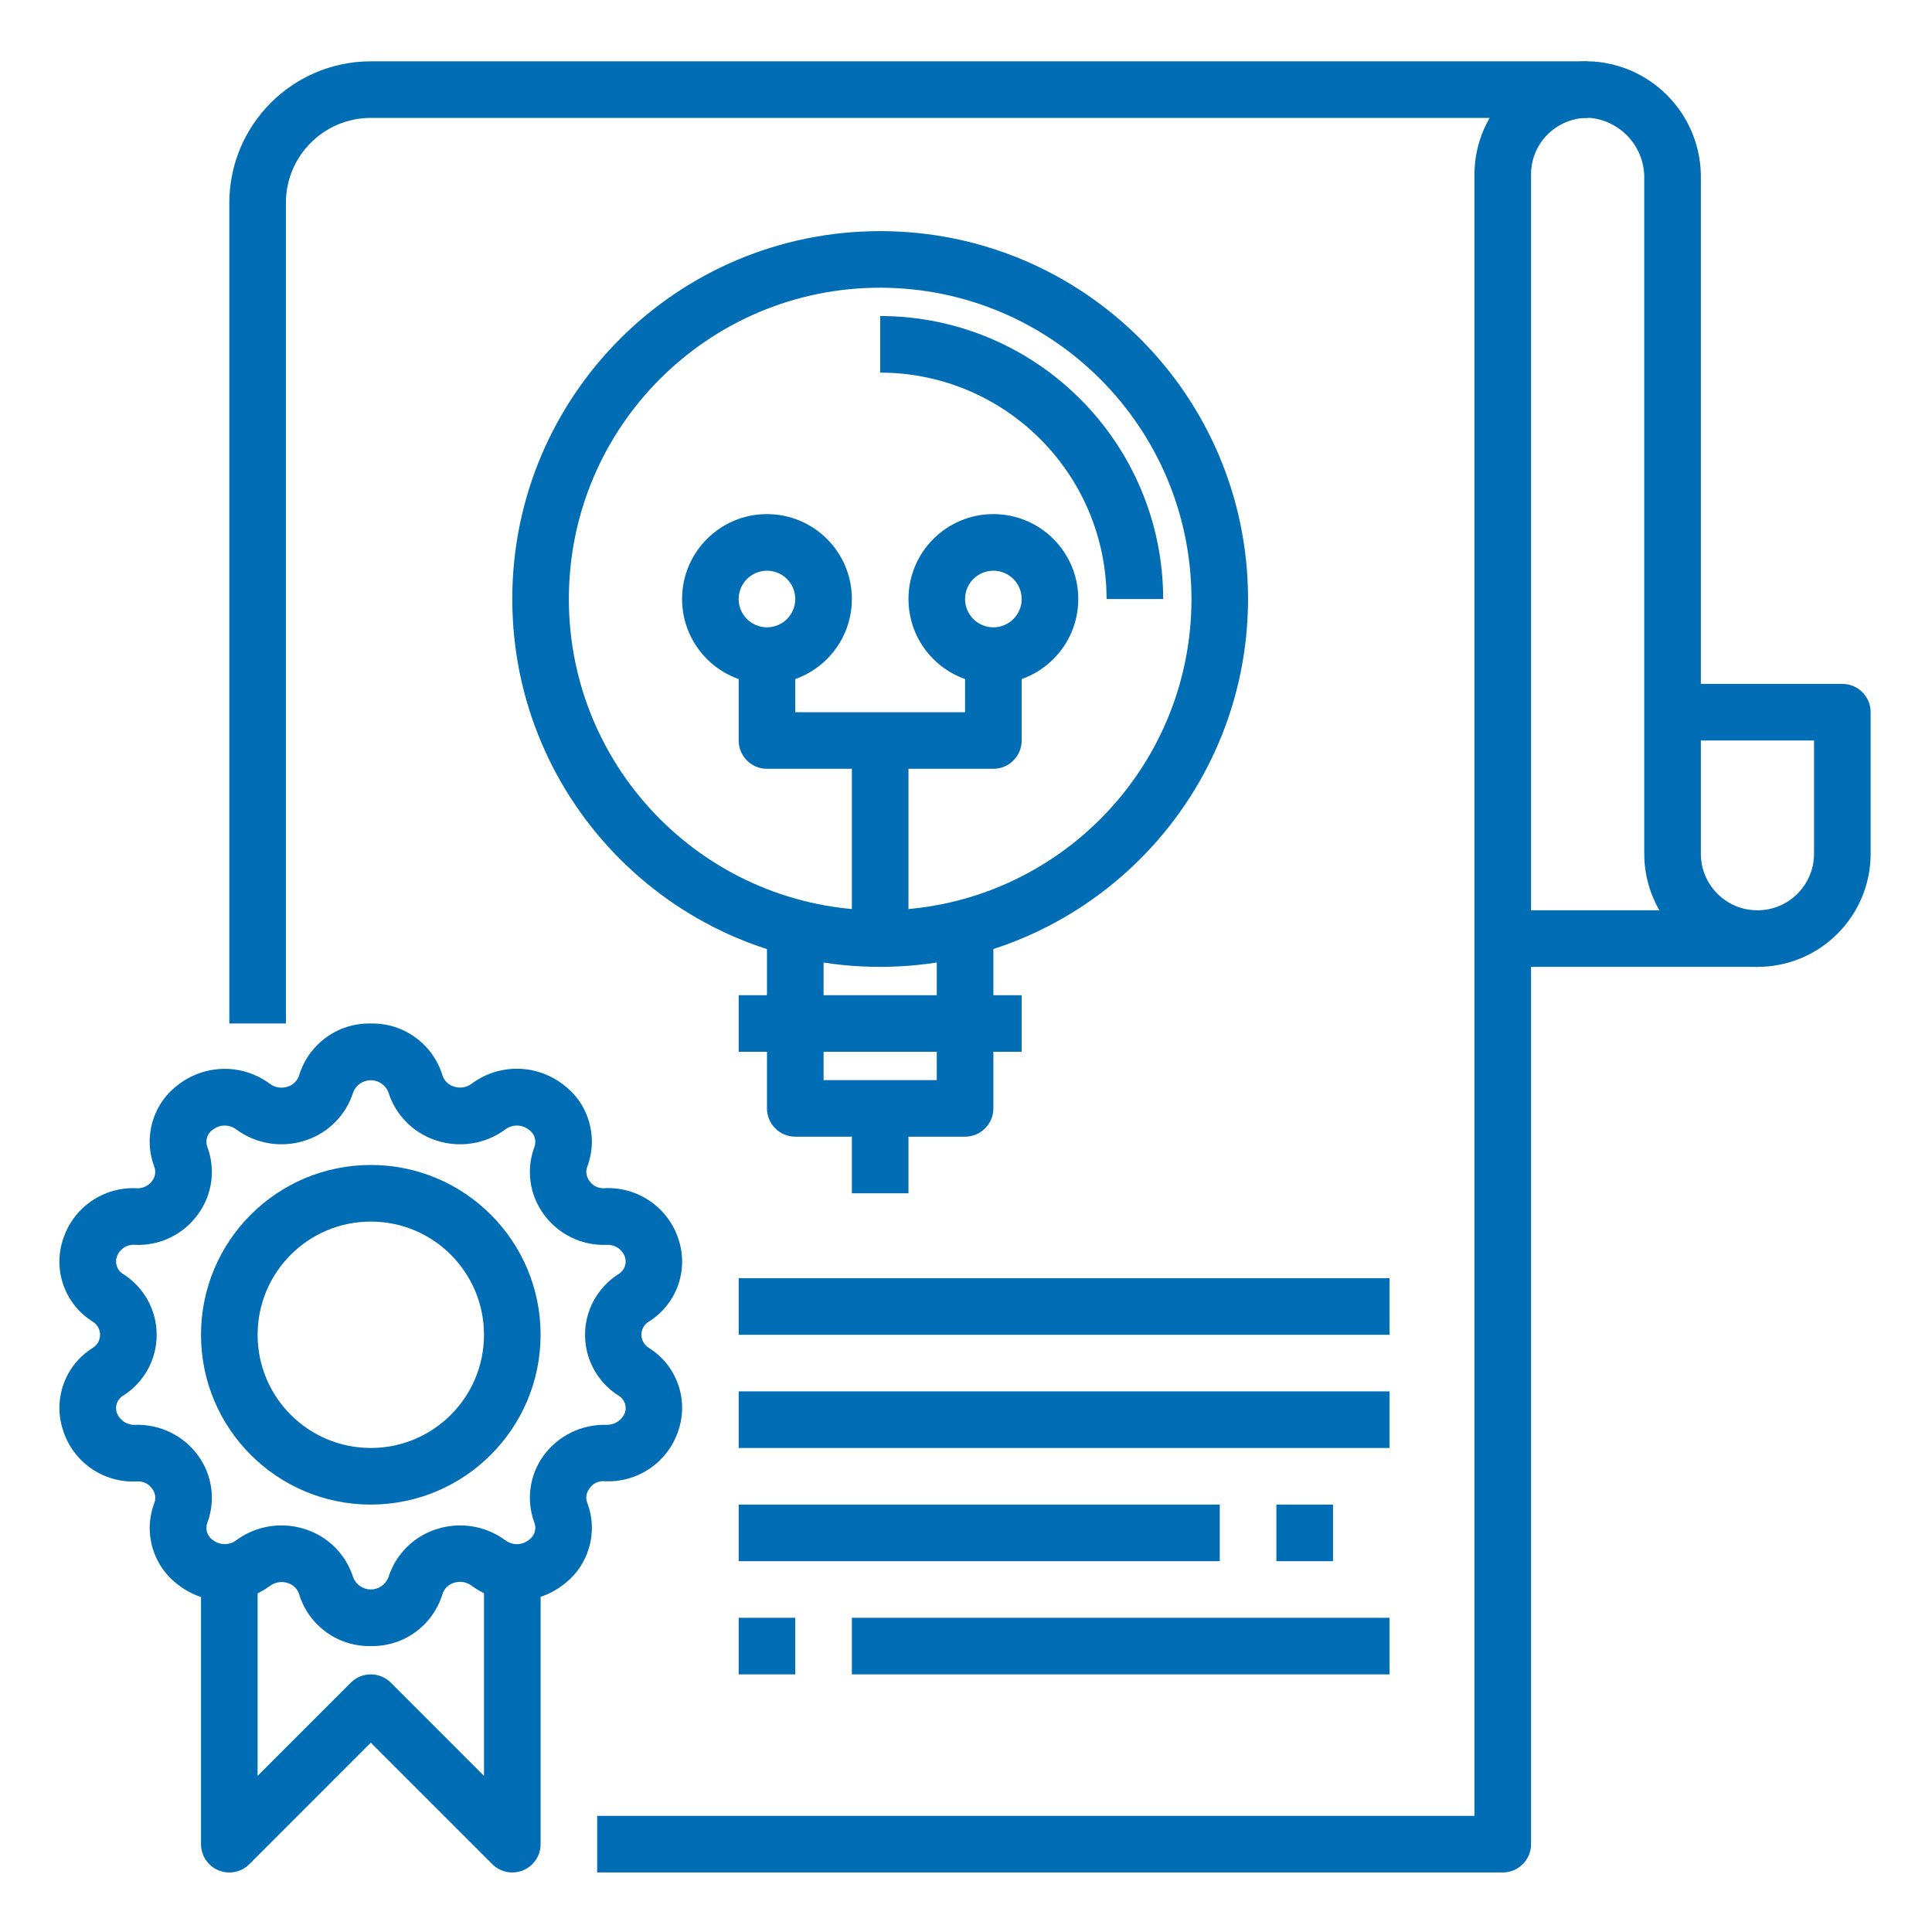
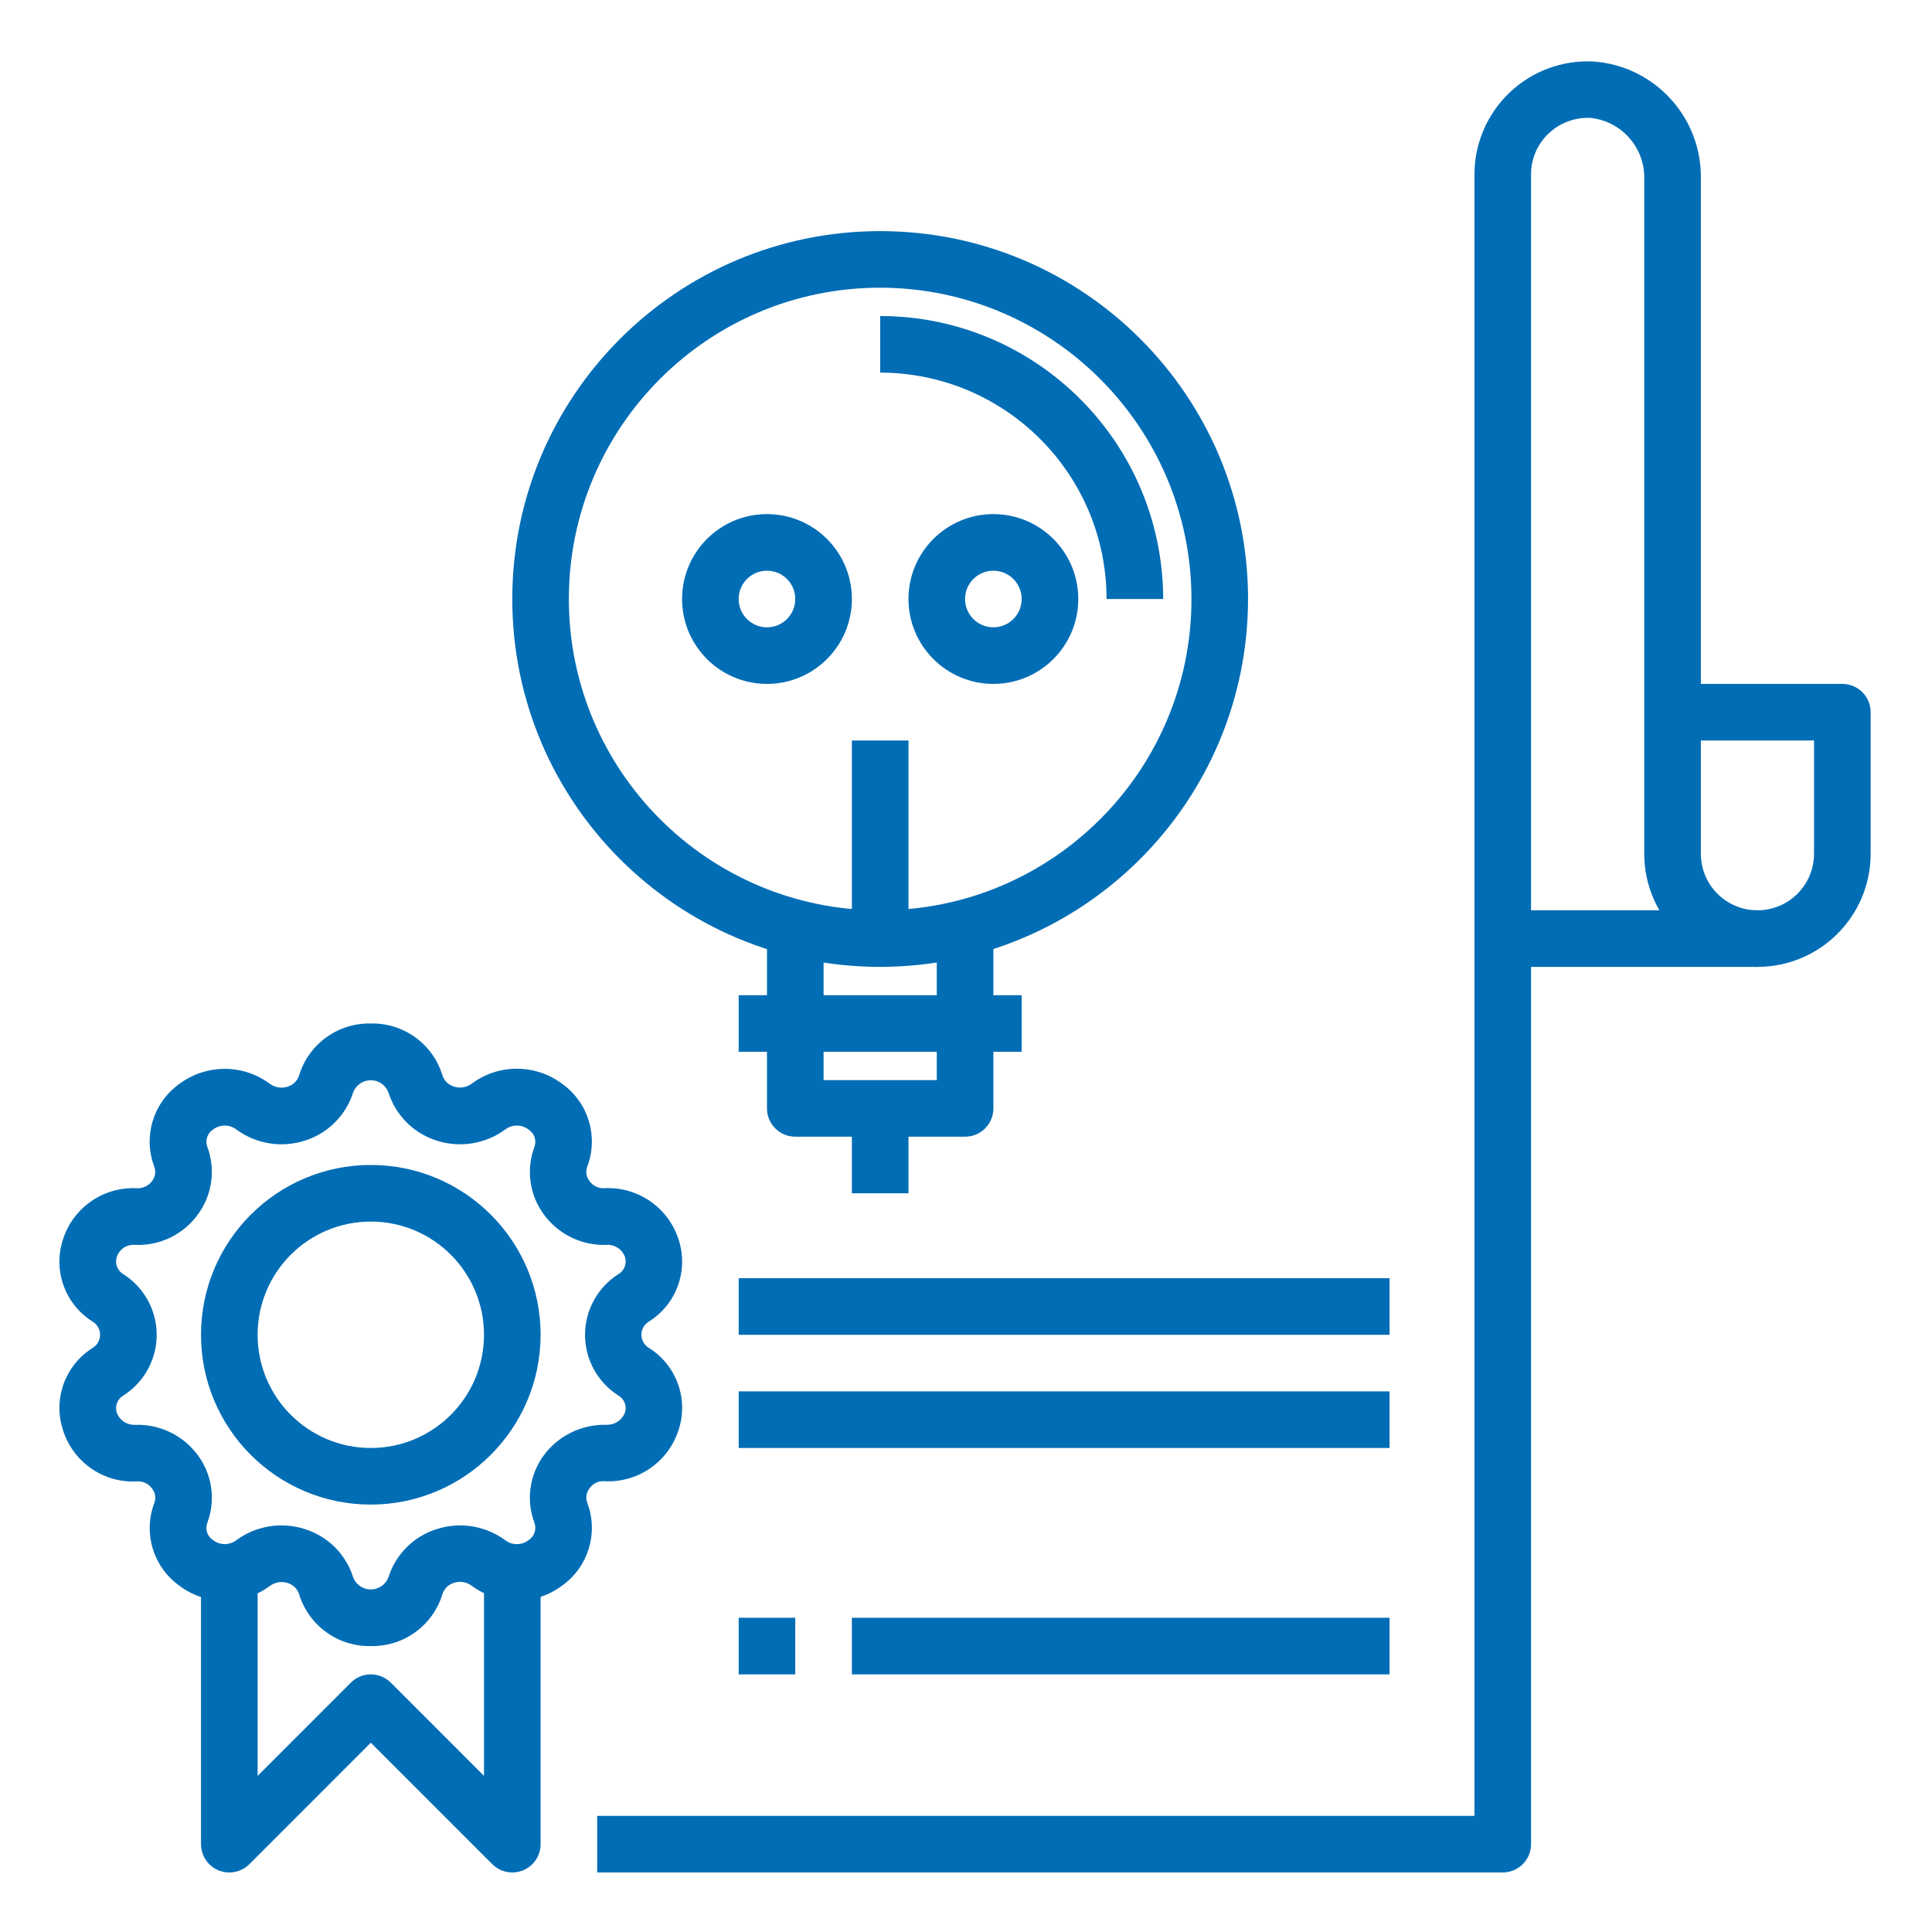
<svg xmlns="http://www.w3.org/2000/svg" width="70" height="70" viewBox="0 0 70 70" fill="none">
-   <path d="M10.359 37.083H8.309V7.349C8.311 4.519 10.605 2.225 13.435 2.222H57.524V4.272H13.435C11.736 4.272 10.359 5.65 10.359 7.349V37.083Z" fill="#016DB5" />
  <path d="M54.447 67.843H21.637V65.792H53.422V6.323C53.422 5.198 53.885 4.122 54.702 3.347C55.519 2.572 56.619 2.168 57.743 2.229C59.966 2.393 61.671 4.269 61.625 6.498V24.779H66.751C67.318 24.779 67.777 25.238 67.777 25.805V30.931C67.777 33.197 65.94 35.032 63.675 35.032C61.41 35.032 59.574 33.197 59.574 30.931V6.498C59.608 5.363 58.762 4.394 57.634 4.273C57.071 4.244 56.521 4.446 56.112 4.833C55.702 5.219 55.47 5.759 55.473 6.323V66.818C55.473 67.384 55.013 67.843 54.447 67.843ZM61.625 26.83V30.931C61.625 32.064 62.542 32.982 63.675 32.982C64.808 32.982 65.726 32.064 65.726 30.931V26.83H61.625Z" fill="#016DB5" />
  <path d="M54.447 32.981H63.675V35.032H54.447V32.981Z" fill="#016DB5" />
  <path d="M13.435 59.64C12.244 59.666 11.182 58.896 10.836 57.756C10.773 57.564 10.62 57.415 10.426 57.356C10.207 57.284 9.967 57.323 9.781 57.459C8.8 58.188 7.455 58.181 6.483 57.441C5.545 56.761 5.18 55.536 5.593 54.453C5.657 54.284 5.629 54.094 5.521 53.949C5.394 53.759 5.172 53.653 4.945 53.675C3.733 53.734 2.636 52.963 2.279 51.804C1.915 50.686 2.359 49.463 3.356 48.839C3.524 48.738 3.626 48.557 3.626 48.361C3.626 48.166 3.524 47.984 3.356 47.884C2.36 47.261 1.916 46.041 2.277 44.923C2.637 43.766 3.732 42.997 4.943 43.052C5.17 43.068 5.388 42.964 5.519 42.778C5.627 42.633 5.654 42.443 5.591 42.273C5.178 41.191 5.543 39.966 6.481 39.285C7.454 38.547 8.798 38.539 9.778 39.269C9.964 39.406 10.205 39.444 10.424 39.371C10.618 39.312 10.771 39.163 10.835 38.971C11.179 37.829 12.242 37.057 13.435 37.083C14.625 37.057 15.688 37.828 16.033 38.968C16.097 39.16 16.249 39.309 16.443 39.367C16.662 39.441 16.904 39.404 17.089 39.265C18.069 38.535 19.414 38.542 20.386 39.282C21.324 39.963 21.689 41.188 21.277 42.271C21.213 42.44 21.24 42.63 21.348 42.775C21.472 42.968 21.696 43.074 21.924 43.049C23.133 43 24.225 43.767 24.59 44.92C24.952 46.038 24.508 47.259 23.511 47.882C23.344 47.982 23.24 48.164 23.24 48.359C23.24 48.555 23.344 48.736 23.511 48.837C24.507 49.46 24.952 50.68 24.59 51.798C24.227 52.953 23.134 53.721 21.924 53.669C21.695 53.642 21.472 53.748 21.348 53.943C21.24 54.088 21.213 54.278 21.277 54.447C21.689 55.53 21.324 56.755 20.386 57.435C19.414 58.176 18.069 58.182 17.089 57.453C16.904 57.315 16.662 57.276 16.443 57.35C16.249 57.409 16.097 57.558 16.033 57.75C15.69 58.893 14.627 59.666 13.435 59.64ZM10.2 55.269C10.495 55.269 10.789 55.316 11.069 55.409C11.893 55.676 12.537 56.325 12.797 57.152C12.898 57.415 13.152 57.589 13.435 57.589C13.717 57.589 13.97 57.415 14.072 57.152C14.332 56.325 14.976 55.676 15.8 55.409C16.65 55.127 17.585 55.275 18.307 55.805C18.557 55.997 18.906 55.995 19.154 55.8C19.366 55.664 19.451 55.397 19.359 55.163C19.061 54.355 19.183 53.451 19.686 52.752C20.217 52.018 21.078 51.596 21.984 51.624C22.272 51.629 22.533 51.456 22.641 51.19C22.724 50.946 22.619 50.678 22.393 50.555C21.648 50.075 21.197 49.25 21.197 48.364C21.197 47.478 21.648 46.653 22.393 46.173C22.619 46.05 22.724 45.782 22.641 45.538C22.543 45.263 22.275 45.086 21.984 45.104C21.076 45.14 20.212 44.716 19.686 43.976C19.183 43.277 19.061 42.373 19.359 41.566C19.452 41.332 19.366 41.065 19.154 40.928C18.905 40.734 18.557 40.733 18.307 40.923C17.585 41.454 16.65 41.602 15.8 41.319C14.976 41.052 14.332 40.402 14.072 39.576C13.97 39.313 13.717 39.139 13.435 39.139C13.152 39.139 12.898 39.313 12.797 39.576C12.537 40.402 11.893 41.052 11.069 41.319C10.218 41.602 9.284 41.454 8.563 40.923C8.311 40.733 7.964 40.734 7.715 40.928C7.506 41.066 7.422 41.332 7.516 41.565C7.814 42.373 7.691 43.276 7.188 43.976C6.665 44.719 5.799 45.144 4.891 45.104C4.597 45.078 4.325 45.259 4.233 45.538C4.151 45.782 4.255 46.05 4.481 46.173C5.226 46.653 5.677 47.478 5.677 48.364C5.677 49.25 5.226 50.075 4.481 50.555C4.255 50.678 4.151 50.946 4.233 51.19C4.336 51.461 4.601 51.636 4.891 51.624C5.797 51.593 6.659 52.016 7.188 52.752C7.691 53.451 7.814 54.355 7.516 55.162C7.422 55.395 7.506 55.662 7.715 55.8C7.964 55.993 8.311 55.995 8.563 55.805C9.036 55.456 9.611 55.268 10.2 55.269Z" fill="#016DB5" />
  <path d="M13.435 54.514C10.037 54.514 7.283 51.76 7.283 48.362C7.283 44.964 10.037 42.209 13.435 42.209C16.832 42.209 19.587 44.964 19.587 48.362C19.583 51.758 16.831 54.511 13.435 54.514ZM13.435 44.26C11.17 44.26 9.334 46.097 9.334 48.362C9.334 50.627 11.17 52.463 13.435 52.463C15.7 52.463 17.536 50.627 17.536 48.362C17.536 46.097 15.7 44.26 13.435 44.26Z" fill="#016DB5" />
  <path d="M18.562 67.843C18.29 67.843 18.029 67.735 17.837 67.543L13.435 63.141L9.034 67.543C8.74 67.837 8.299 67.924 7.916 67.765C7.533 67.607 7.283 67.233 7.283 66.818V56.565H9.334V64.343L12.71 60.966C13.11 60.566 13.759 60.566 14.16 60.966L17.536 64.343V56.565H19.587V66.818C19.587 67.384 19.128 67.843 18.562 67.843Z" fill="#016DB5" />
  <path d="M31.89 35.032C24.529 35.032 18.561 29.065 18.561 21.703C18.561 14.342 24.529 8.374 31.89 8.374C39.252 8.374 45.219 14.342 45.219 21.703C45.211 29.061 39.248 35.024 31.89 35.032ZM31.89 10.424C25.661 10.424 20.611 15.474 20.611 21.703C20.611 27.932 25.661 32.982 31.89 32.982C38.119 32.982 43.169 27.932 43.169 21.703C43.161 15.478 38.116 10.432 31.89 10.424Z" fill="#016DB5" />
  <path d="M42.144 21.703H40.093C40.088 17.175 36.418 13.505 31.891 13.501V11.45C37.55 11.456 42.137 16.043 42.144 21.703Z" fill="#016DB5" />
  <path d="M34.966 41.184H28.814C28.248 41.184 27.789 40.725 27.789 40.159V32.981H29.84V39.134H33.941V32.981H35.992V40.159C35.992 40.725 35.533 41.184 34.966 41.184Z" fill="#016DB5" />
  <path d="M26.764 36.058H37.017V38.108H26.764V36.058Z" fill="#016DB5" />
  <path d="M30.865 40.159H32.916V43.235H30.865V40.159Z" fill="#016DB5" />
  <path d="M27.789 24.779C26.09 24.779 24.713 23.402 24.713 21.703C24.713 20.004 26.09 18.627 27.789 18.627C29.487 18.627 30.865 20.004 30.865 21.703C30.865 23.402 29.487 24.779 27.789 24.779ZM27.789 20.678C27.222 20.678 26.763 21.137 26.763 21.703C26.763 22.27 27.222 22.729 27.789 22.729C28.355 22.729 28.814 22.27 28.814 21.703C28.814 21.137 28.355 20.678 27.789 20.678Z" fill="#016DB5" />
  <path d="M35.992 24.779C34.293 24.779 32.916 23.402 32.916 21.703C32.916 20.004 34.293 18.627 35.992 18.627C37.691 18.627 39.068 20.004 39.068 21.703C39.068 23.402 37.691 24.779 35.992 24.779ZM35.992 20.678C35.425 20.678 34.966 21.137 34.966 21.703C34.966 22.27 35.425 22.729 35.992 22.729C36.558 22.729 37.017 22.27 37.017 21.703C37.017 21.137 36.558 20.678 35.992 20.678Z" fill="#016DB5" />
-   <path d="M35.992 27.855H27.789C27.223 27.855 26.764 27.396 26.764 26.83V23.754H28.814V25.804H34.966V23.754H37.017V26.83C37.017 27.396 36.558 27.855 35.992 27.855Z" fill="#016DB5" />
-   <path d="M30.865 26.83H32.916V34.007H30.865V26.83Z" fill="#016DB5" />
+   <path d="M30.865 26.83H32.916V34.007H30.865Z" fill="#016DB5" />
  <path d="M26.764 46.311H50.346V48.362H26.764V46.311Z" fill="#016DB5" />
  <path d="M26.764 50.412H50.346V52.463H26.764V50.412Z" fill="#016DB5" />
-   <path d="M26.764 54.514H44.194V56.564H26.764V54.514Z" fill="#016DB5" />
-   <path d="M46.246 54.514H48.297V56.564H46.246V54.514Z" fill="#016DB5" />
  <path d="M26.764 58.615H28.814V60.666H26.764V58.615Z" fill="#016DB5" />
  <path d="M30.865 58.615H50.346V60.666H30.865V58.615Z" fill="#016DB5" />
</svg>